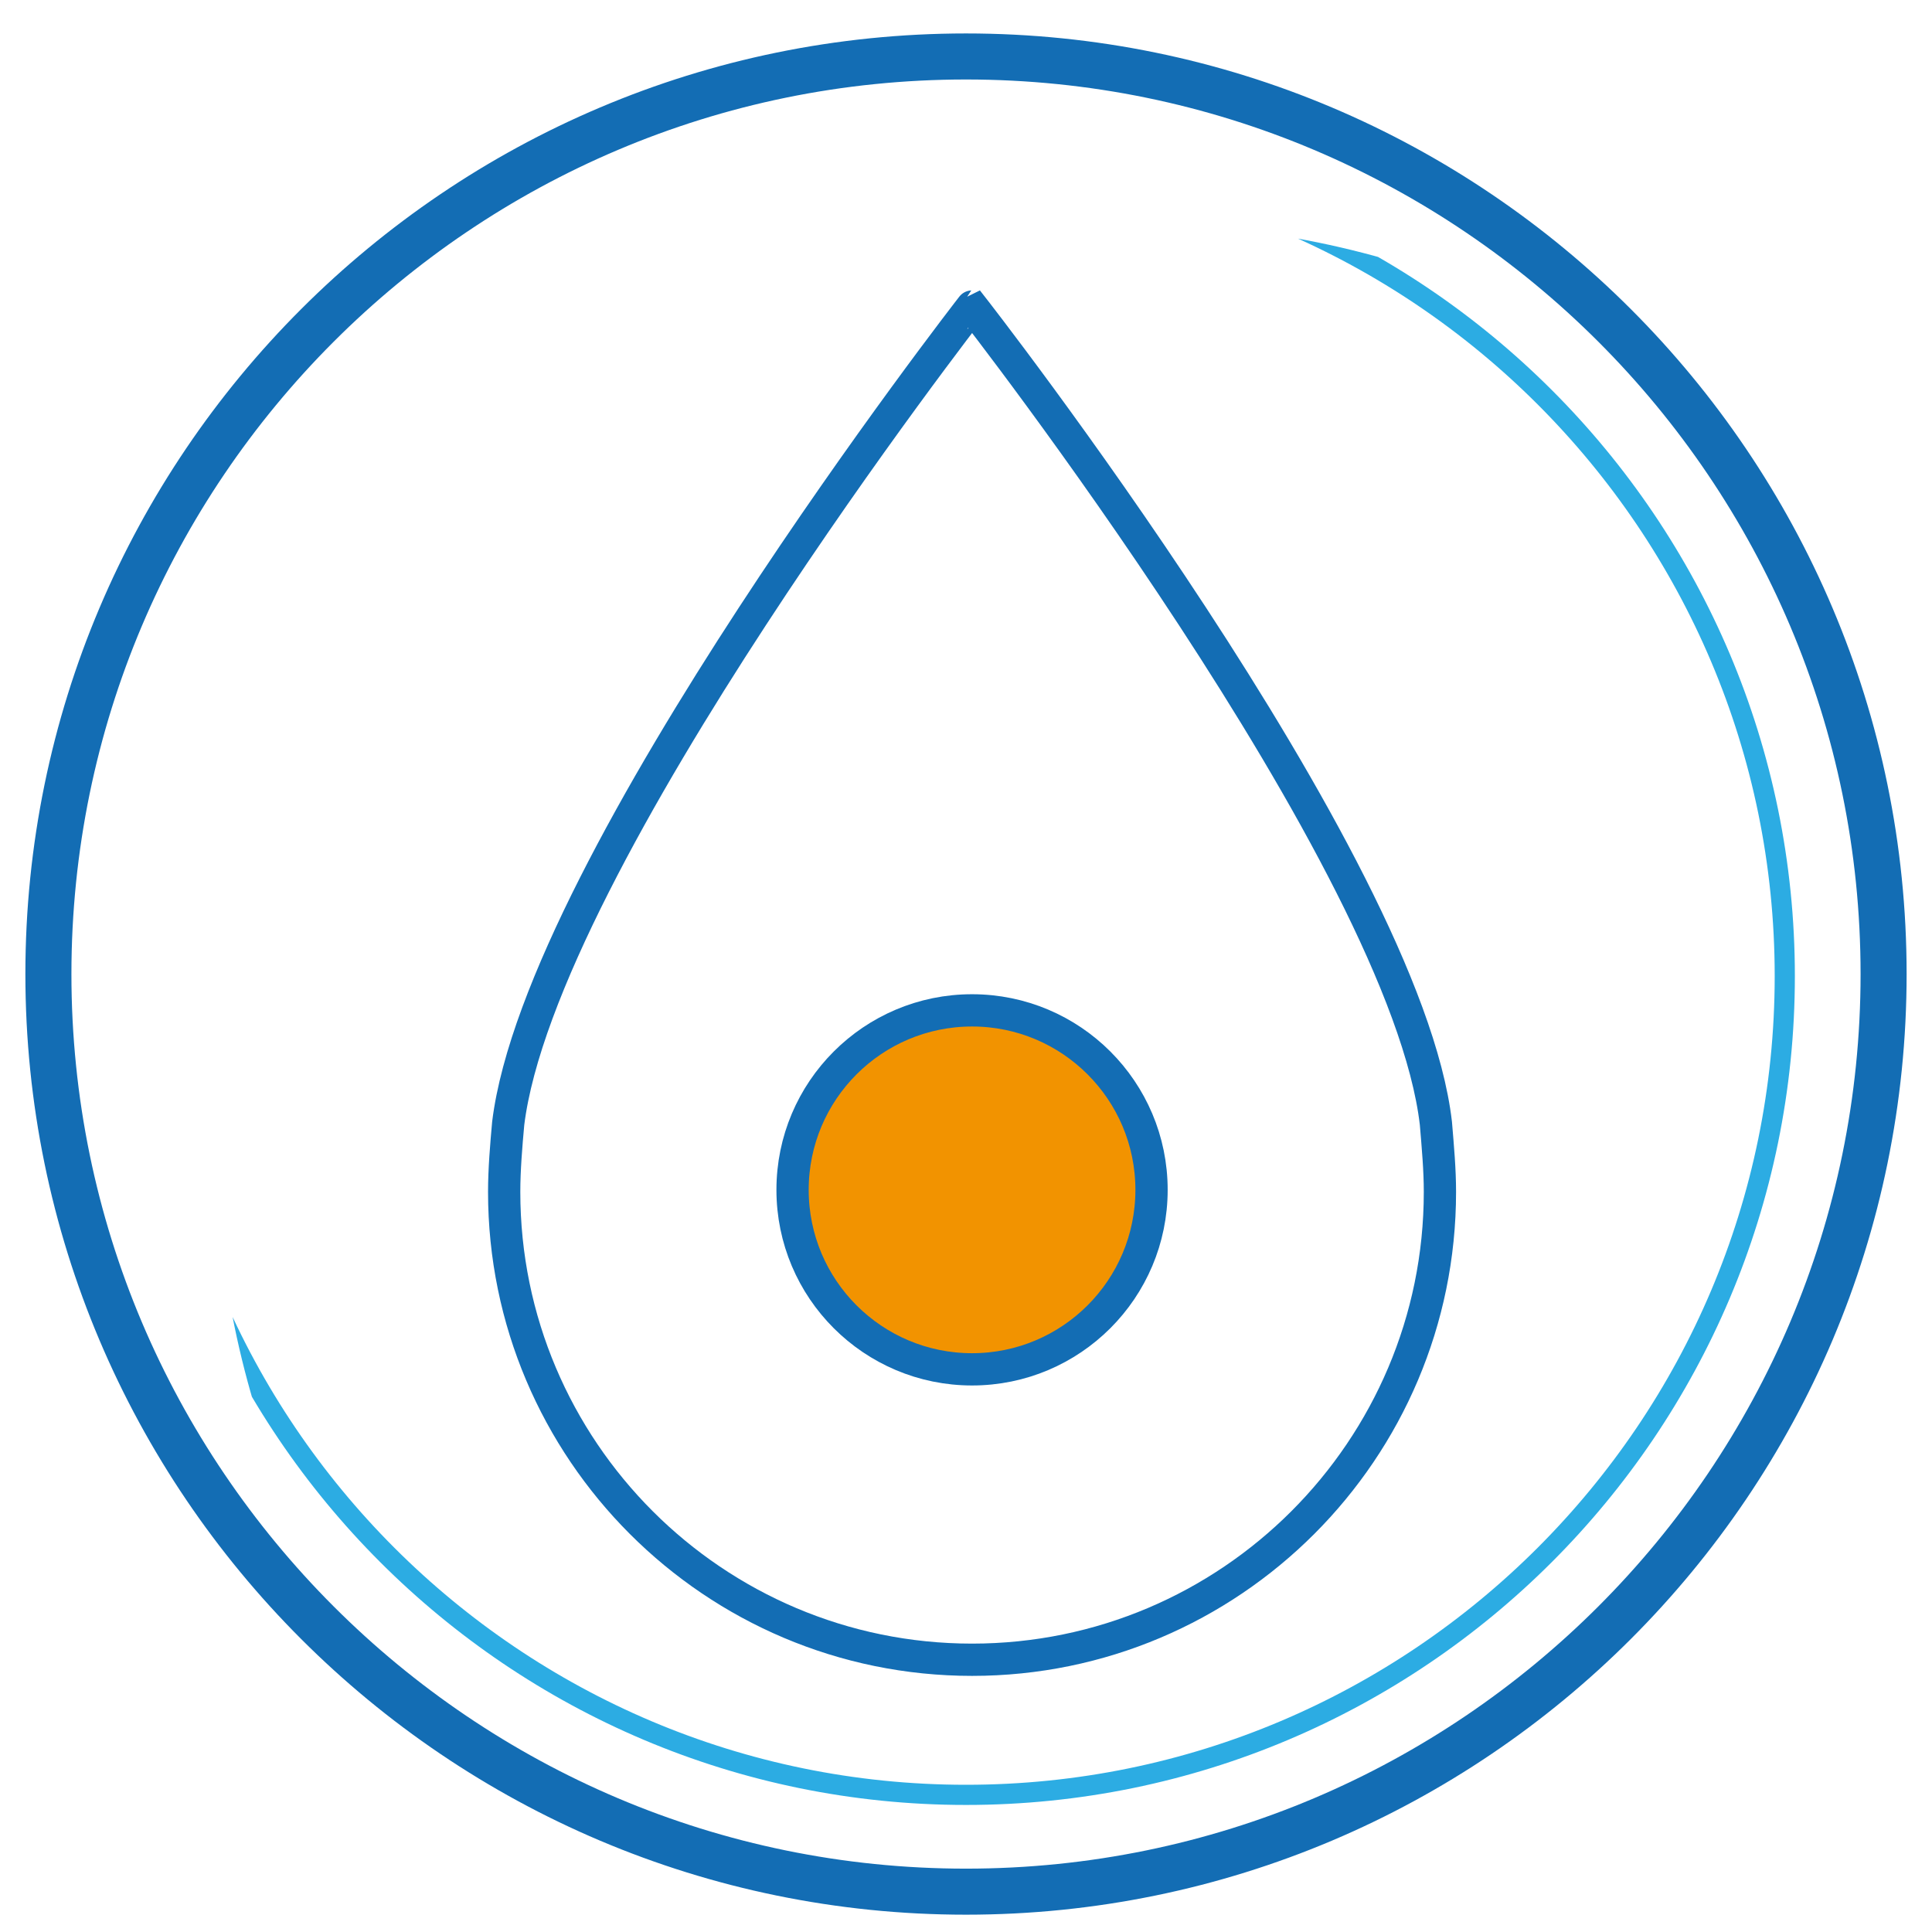
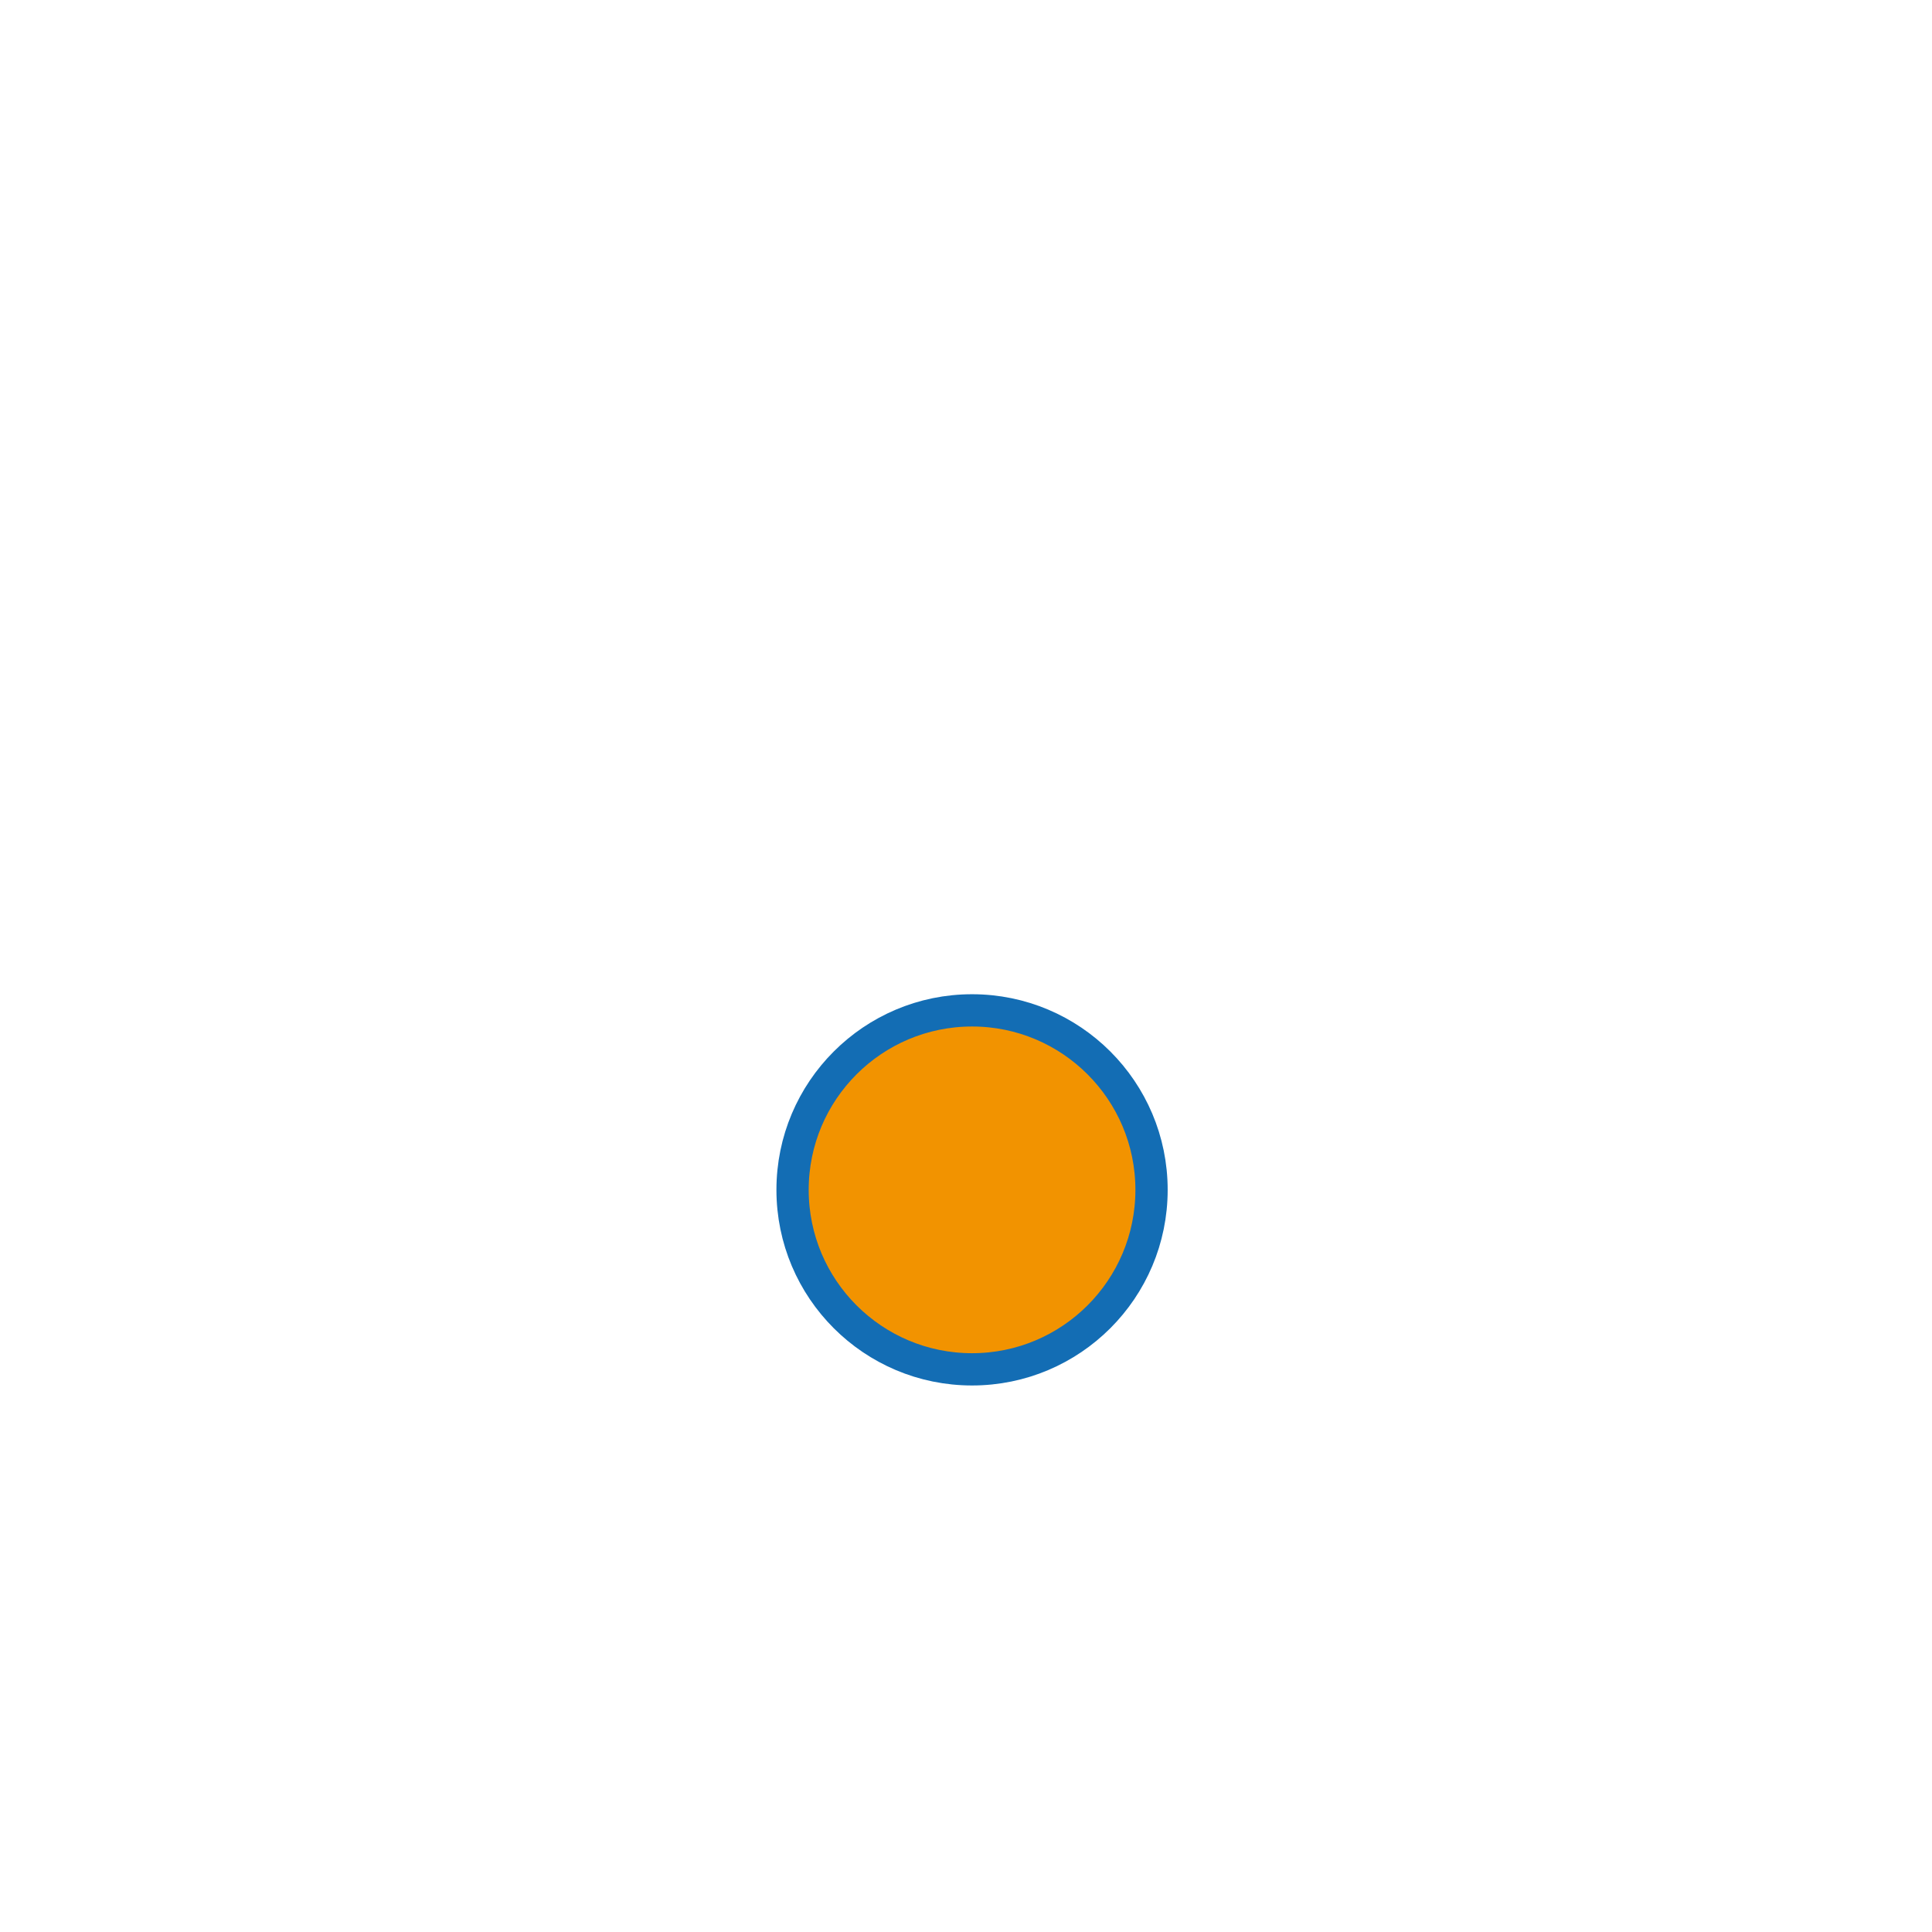
<svg xmlns="http://www.w3.org/2000/svg" xmlns:xlink="http://www.w3.org/1999/xlink" version="1.1" id="Layer_1" x="0px" y="0px" viewBox="0 0 95.8 95.8" style="enable-background:new 0 0 95.8 95.8;" xml:space="preserve">
  <style type="text/css">
	.st0{fill:none;stroke:#136DB4;stroke-width:2.283;stroke-linecap:round;stroke-linejoin:round;stroke-miterlimit:10;}
	.st1{clip-path:url(#SVGID_2_);fill:none;stroke:#2CACE3;stroke-linecap:round;stroke-linejoin:round;stroke-miterlimit:10;}
	.st2{fill:none;stroke:#136DB4;stroke-width:1.6;stroke-miterlimit:10;}
	.st3{fill:#F29300;stroke:#136DB4;stroke-width:1.6;stroke-miterlimit:10;}
</style>
-   <path class="st0" d="M93.4,48.3c0,25.1-20.4,45.5-45.5,45.5S2.4,73.4,2.4,48.3S22.8,2.8,47.9,2.8S93.4,23.2,93.4,48.3" />
  <g>
    <defs>
-       <path id="SVGID_1_" d="M101.7,56.6c0,25.1-20.4,45.5-45.5,45.5S10.7,81.7,10.7,56.6s20.4-45.5,45.5-45.5S101.7,31.5,101.7,56.6" />
-     </defs>
+       </defs>
    <clipPath id="SVGID_2_">
      <use xlink:href="#SVGID_1_" style="overflow:visible;" />
    </clipPath>
-     <path class="st1" d="M88.5,48.4C88.5,70.8,70.3,89,47.9,89S7.3,70.8,7.3,48.4S25.5,7.8,47.9,7.8S88.5,26,88.5,48.4" />
  </g>
-   <path class="st2" d="M25.2,55.7C25.1,56.8,25,58,25,59.1c0,12.8,10.4,23.2,23.2,23.2s23.2-10.4,23.2-23.2c0-1.1-0.1-2.2-0.2-3.4  c-1.5-13-23-40.5-23-40.5S26.8,42.7,25.2,55.7z" />
  <circle class="st3" cx="48.2" cy="59" r="8.9" />
</svg>